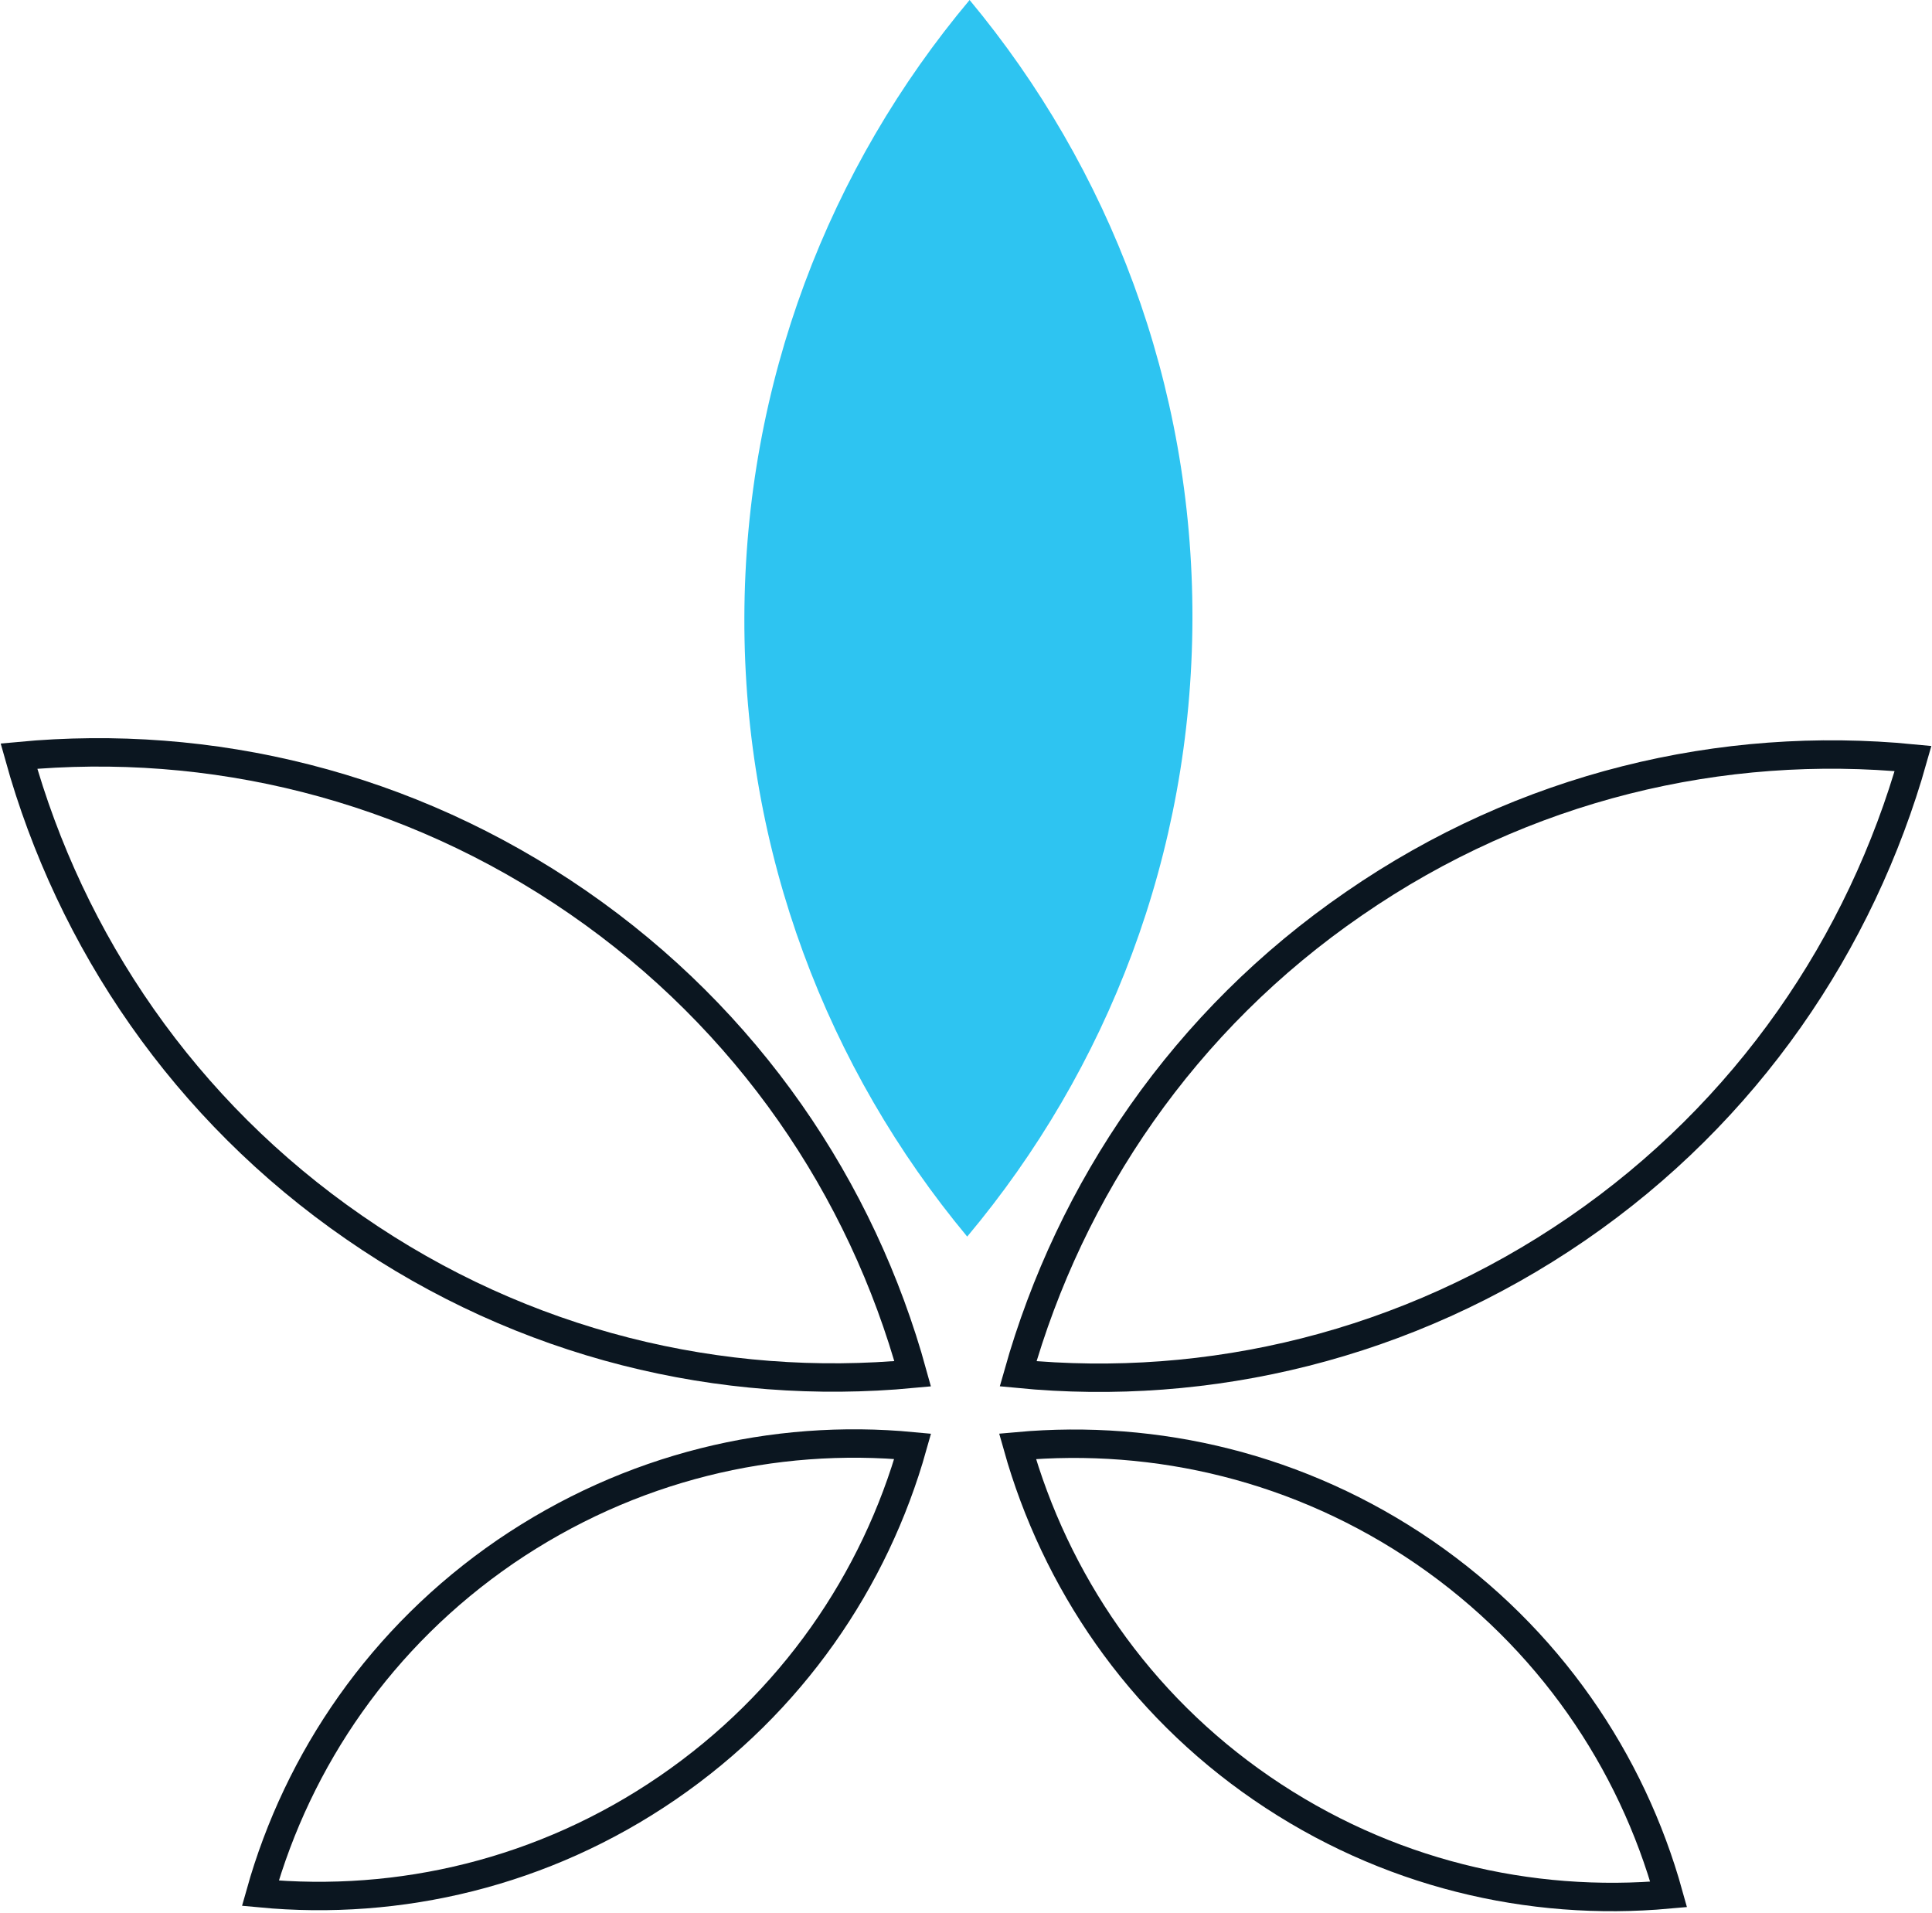
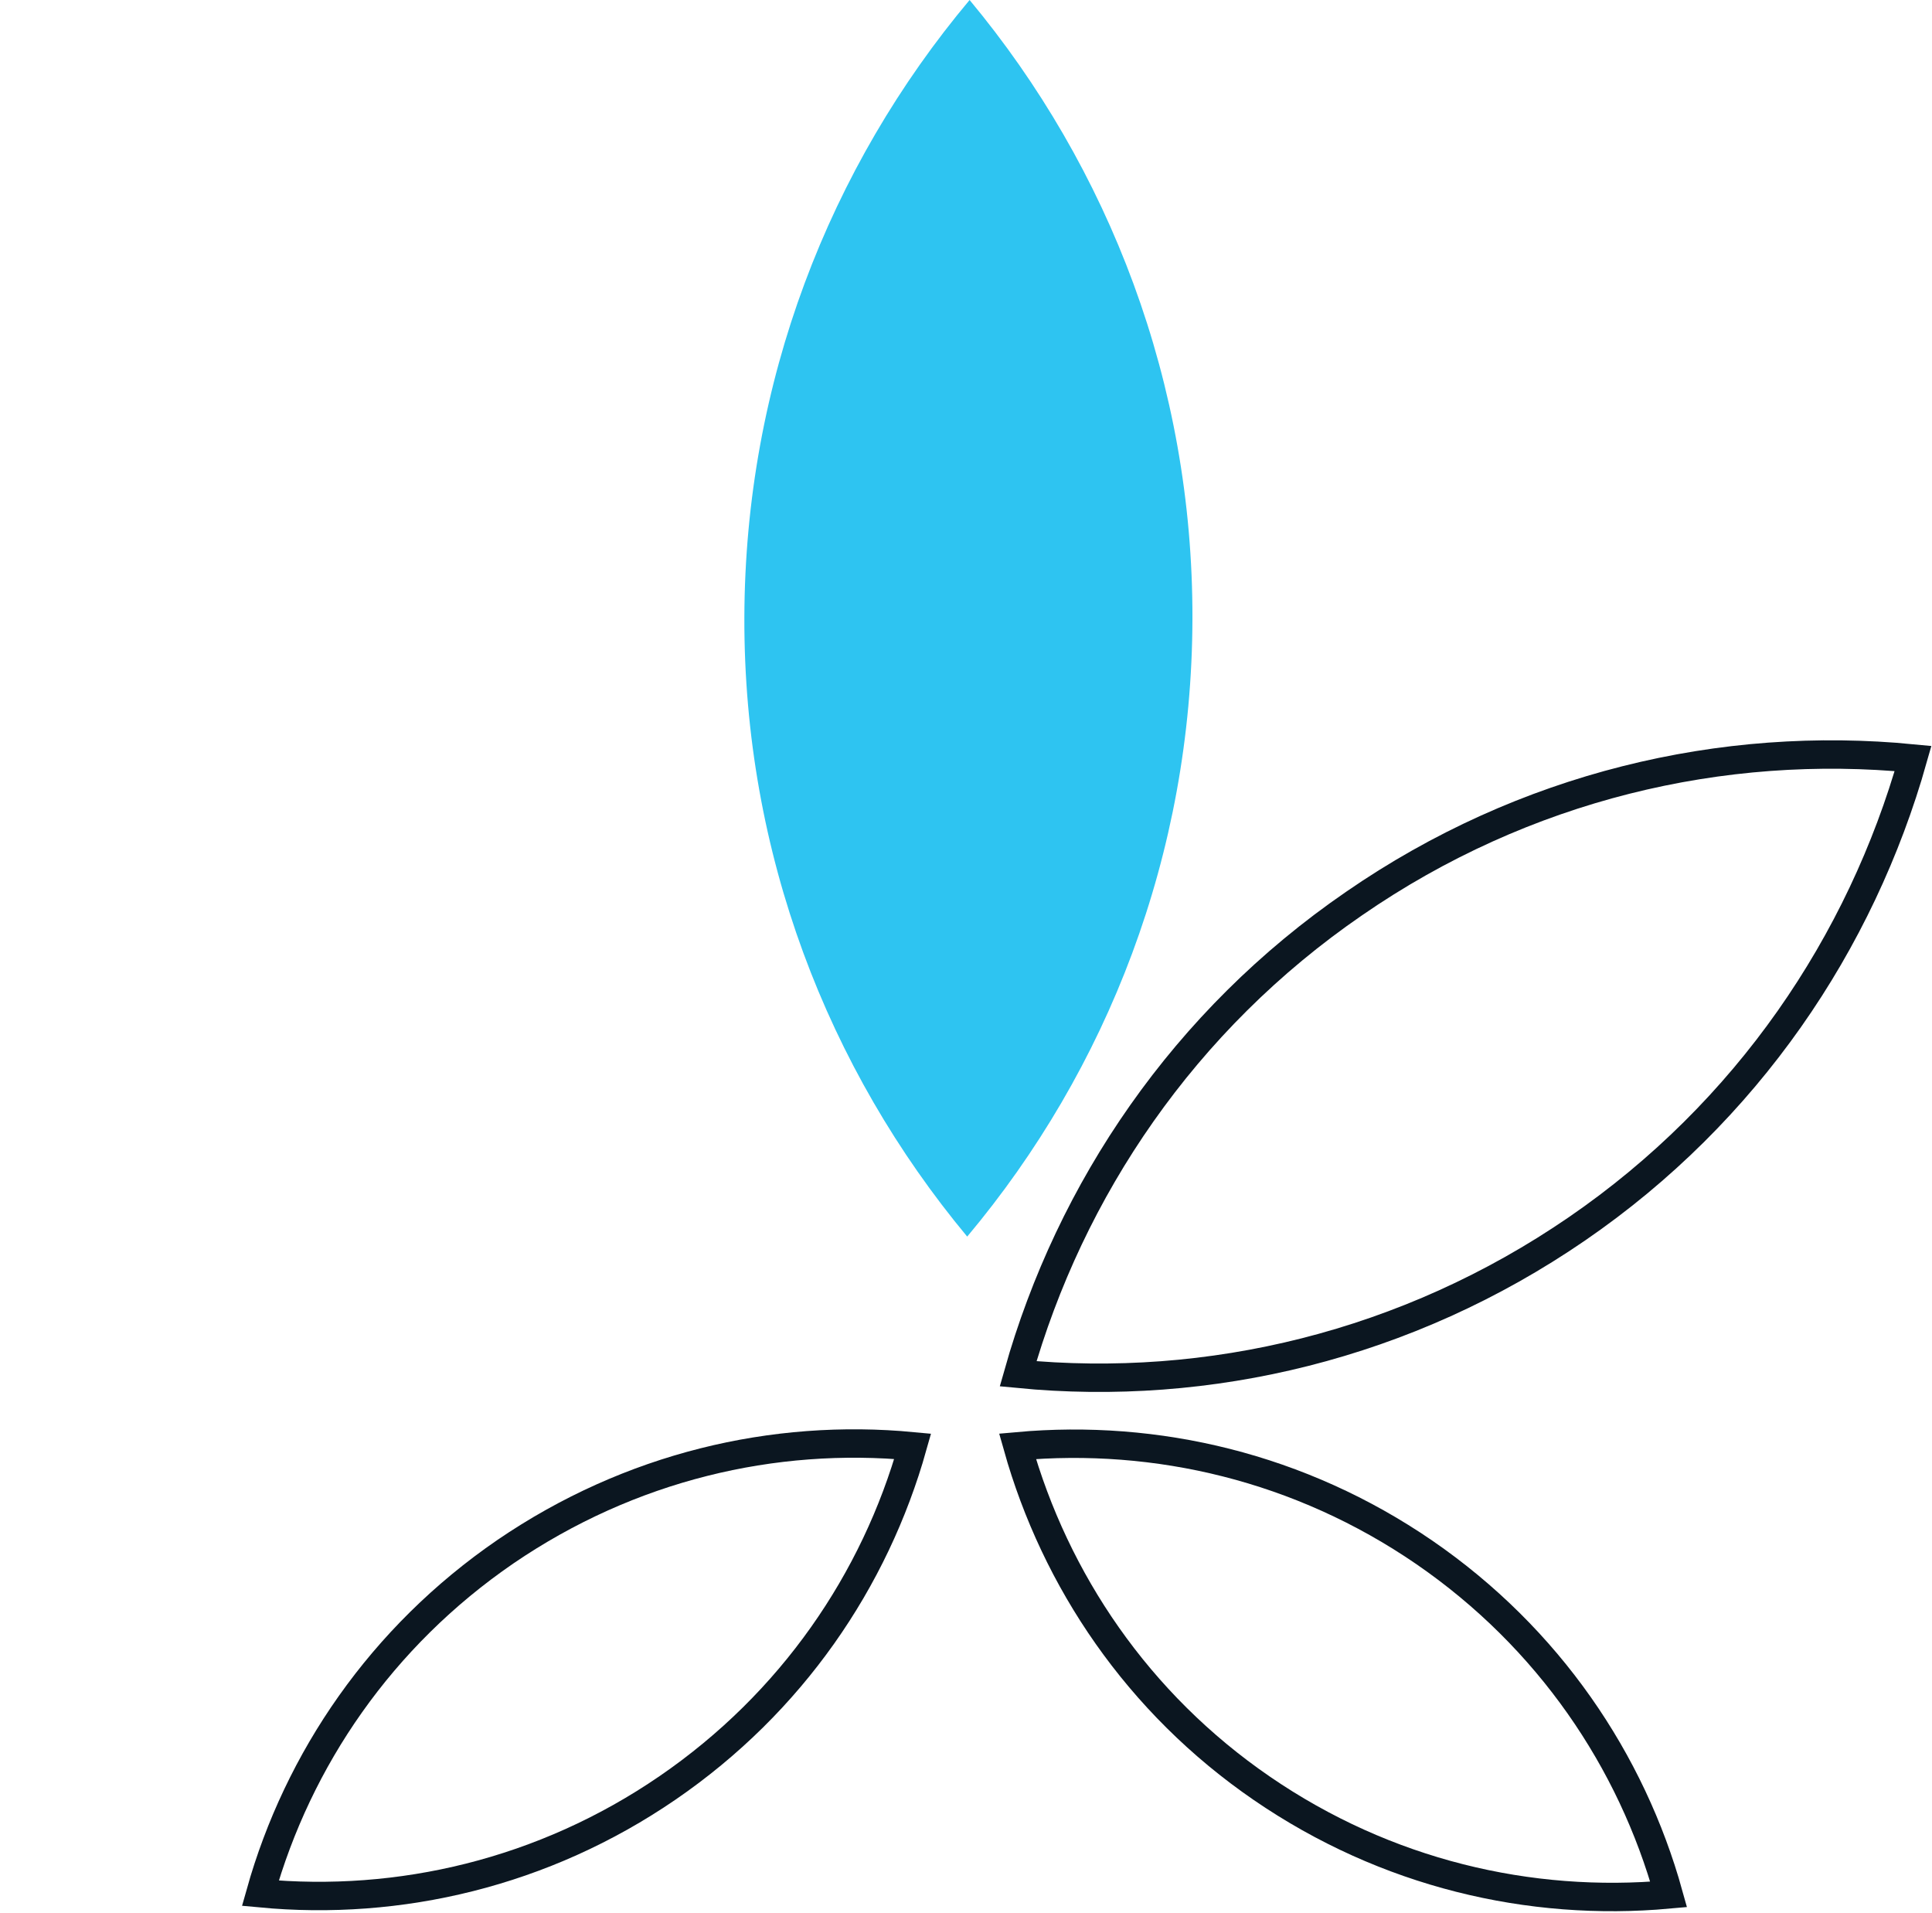
<svg xmlns="http://www.w3.org/2000/svg" width="204" height="202" viewBox="0 0 204 202" fill="none">
  <path d="M202 80.076C196.497 99.557 184.48 117.394 166.516 129.728C148.553 142.062 127.617 146.996 107.503 145.035C113.006 125.553 125.023 107.717 142.987 95.383C160.95 82.985 181.886 78.115 202 80.076Z" stroke="#0B1620" stroke-width="3" stroke-miterlimit="10" />
-   <path d="M96.371 145.035C76.194 146.932 55.321 141.999 37.421 129.602C19.457 117.204 7.44 99.368 2 79.823C22.177 77.925 43.05 82.859 61.013 95.256C78.977 107.653 90.994 125.49 96.371 145.035Z" stroke="#0B1620" stroke-width="3" stroke-miterlimit="10" />
  <path d="M96.37 152.688C92.386 166.856 83.594 179.76 70.501 188.741C57.408 197.723 42.164 201.265 27.49 199.873C31.475 185.705 40.267 172.802 53.36 163.82C66.516 154.839 81.696 151.297 96.37 152.688Z" stroke="#0B1620" stroke-width="3" stroke-miterlimit="10" />
  <path d="M176.194 200C161.519 201.328 146.339 197.786 133.246 188.804C120.153 179.823 111.425 166.856 107.44 152.688C122.114 151.36 137.294 154.902 150.387 163.883C163.543 172.928 172.272 185.895 176.194 200Z" stroke="#0B1620" stroke-width="3" stroke-miterlimit="10" />
  <path d="M102.38 0C117.117 17.71 125.972 40.481 125.909 65.338C125.846 90.196 116.927 112.903 102.127 130.55C87.389 112.84 78.534 90.07 78.597 65.212C78.66 40.354 87.579 17.647 102.38 0Z" fill="#2EC4F1" />
</svg>